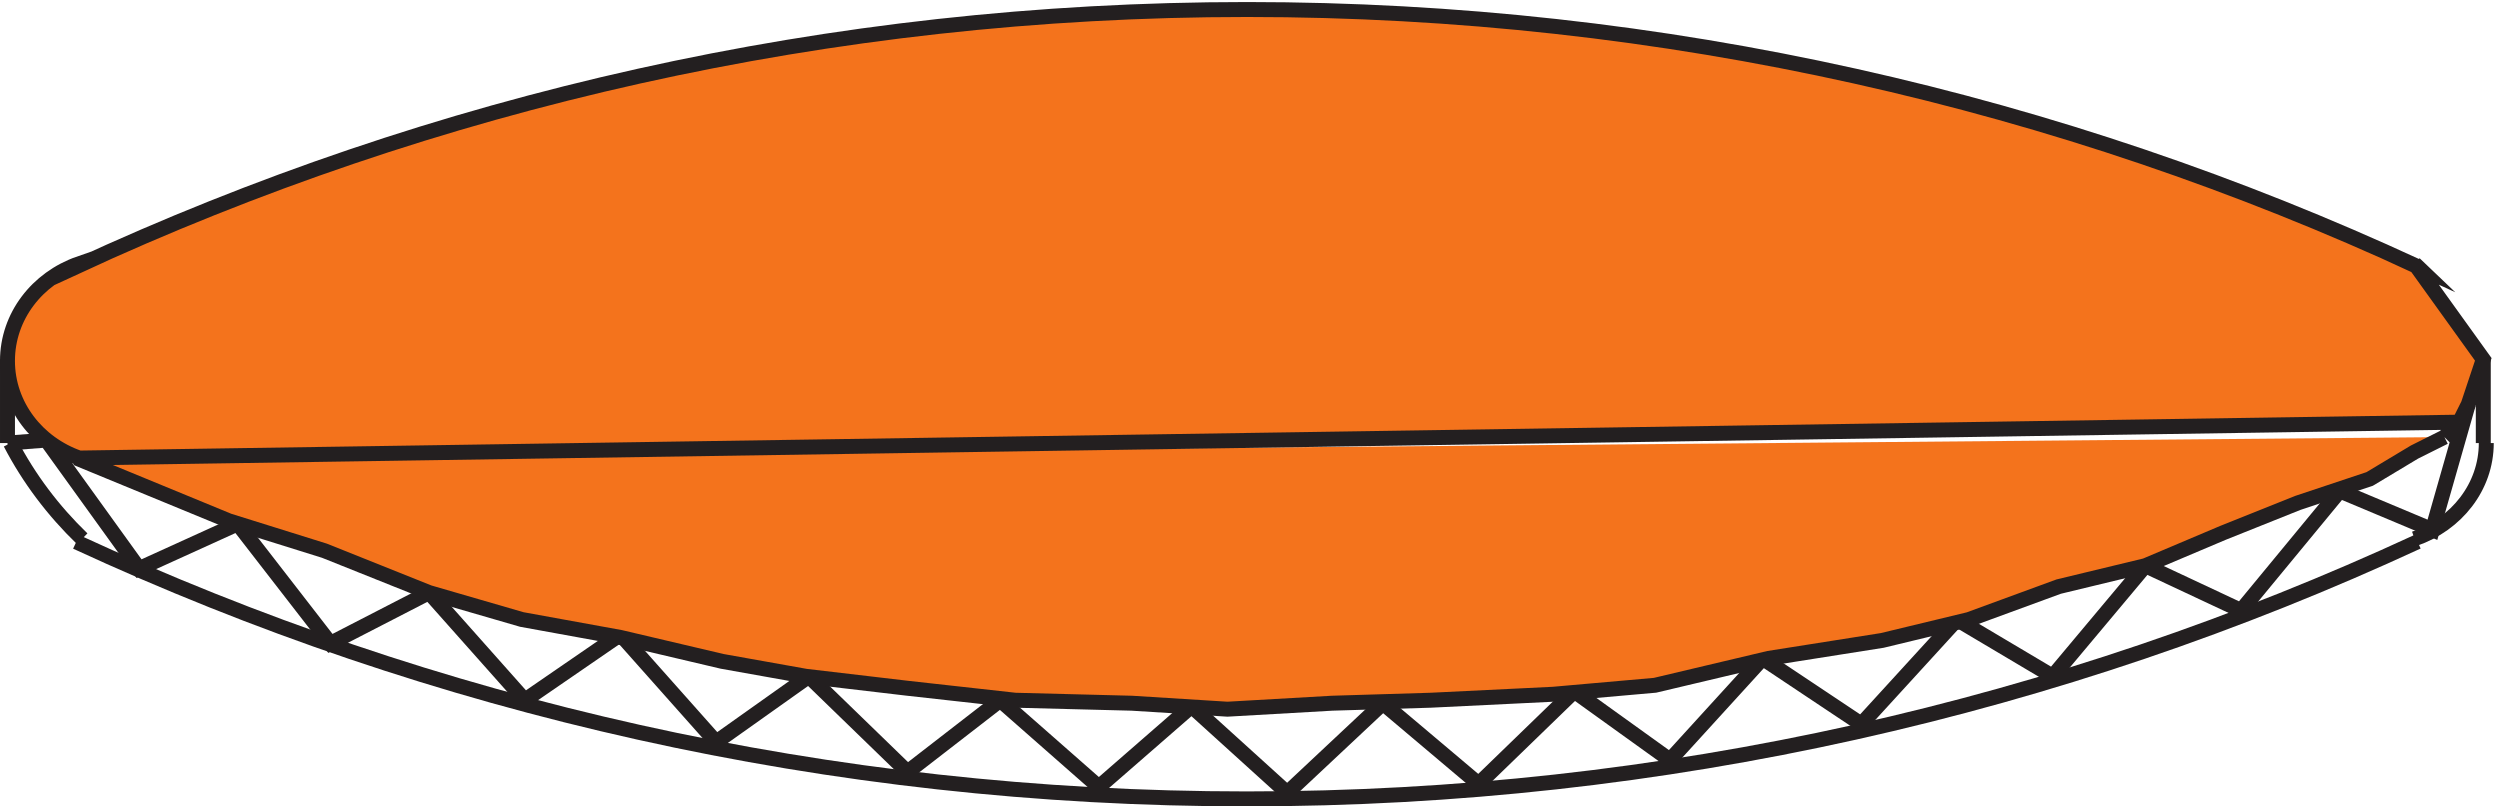
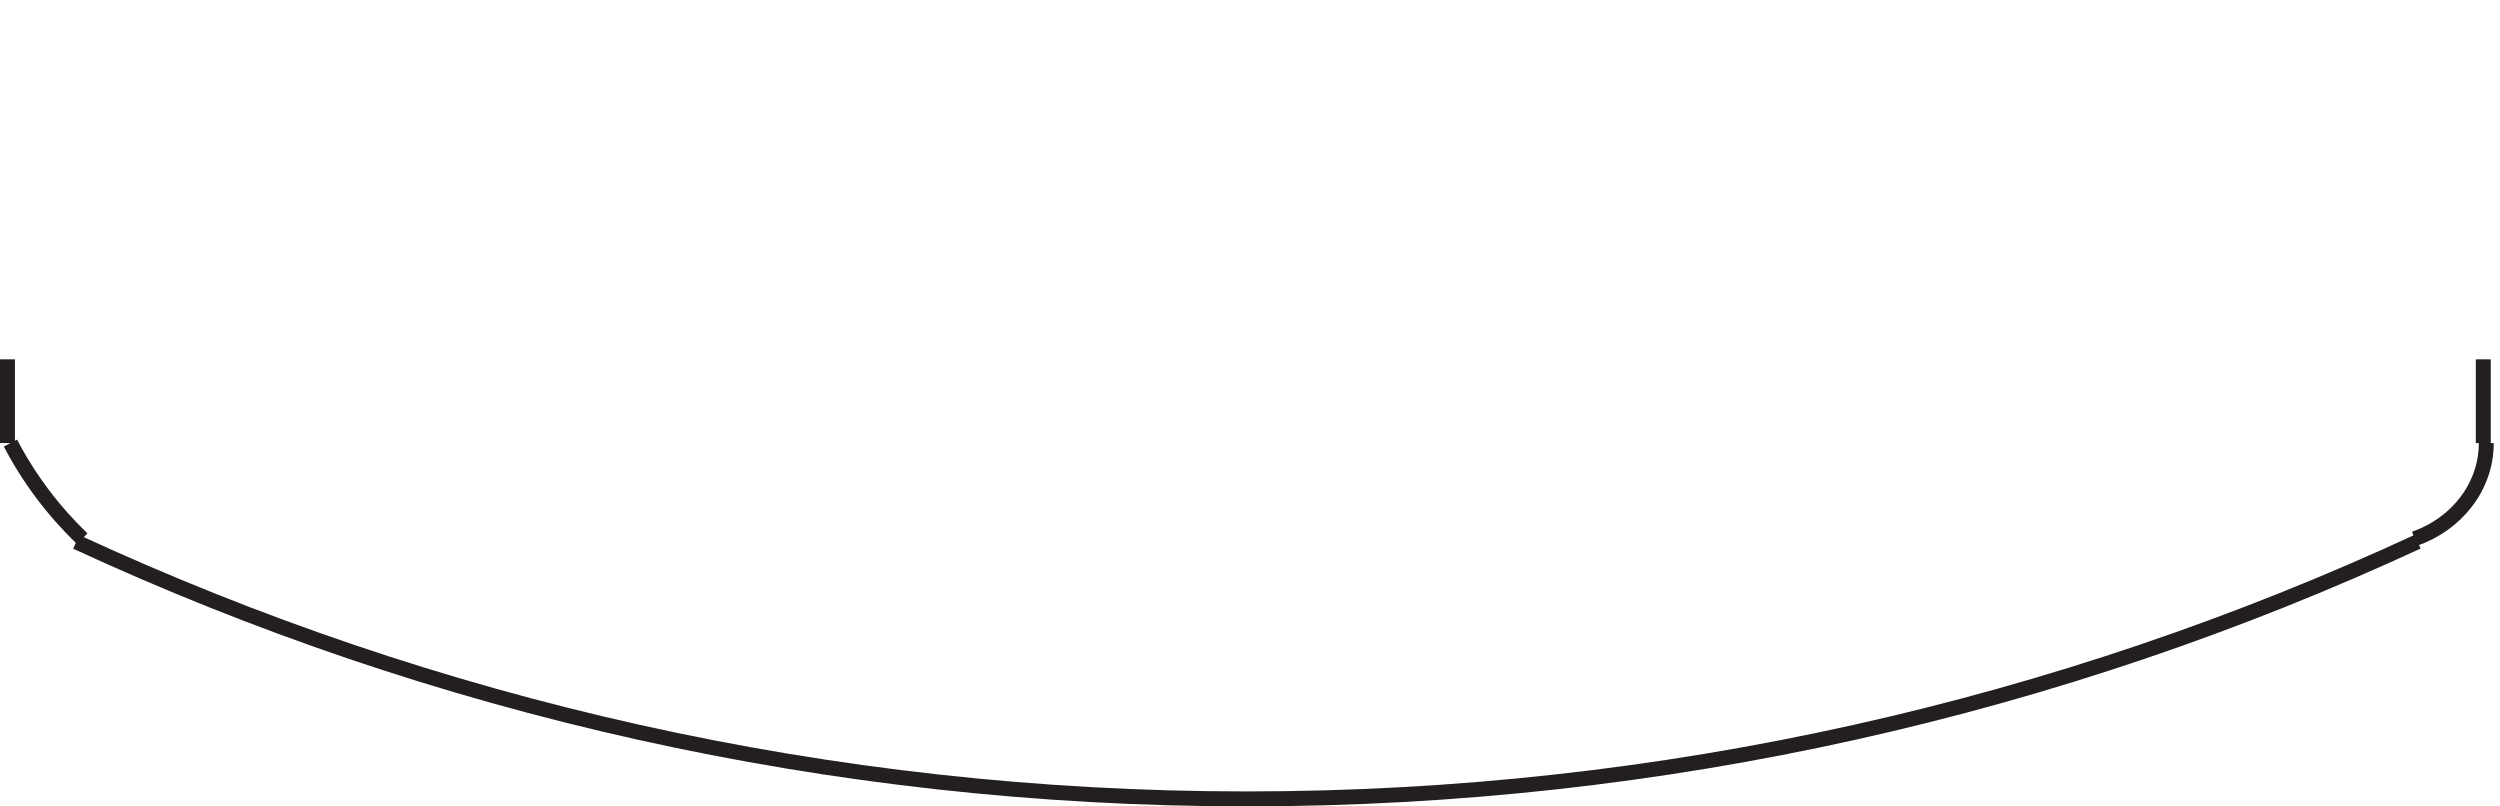
<svg xmlns="http://www.w3.org/2000/svg" xml:space="preserve" width="166.8" height="53.8">
  <path d="M37.832 132.59C216.855 49.777 415.652 3.668 625.004 3.668c209.41 0 408.266 46.137 587.326 129m-1.5 1.5c21.03 7.289 36 26.031 36 48m-1241.998 0c9.223-17.754 21.422-33.938 36-48m-37.5 90v-42m0 42v-42m1241.998 0v42" style="fill:none;stroke:#231f20;stroke-width:7.5;stroke-linecap:butt;stroke-linejoin:miter;stroke-miterlimit:10;stroke-dasharray:none;stroke-opacity:1" transform="matrix(.133 0 0 -.133 .056 53.79)" />
-   <path d="m3.332 182.168 19.5 1.5 46.5-64.5 49.5 22.5 46.5-60 49.5 25.5 48-54 48 33 48-54 46.5 33 49.5-48 46.5 36 49.5-43.5 46.5 40.5 48-43.5 48 45 48-40.5 48 46.5 48-34.5 46.5 51 49.5-33 48 52.5 47.998-28.5 46.5 55.5 48-22.5 49.5 60 46.5-19.5 18 63" style="fill:none;stroke:#231f20;stroke-width:7.5;stroke-linecap:butt;stroke-linejoin:miter;stroke-miterlimit:10;stroke-dasharray:none;stroke-opacity:1" transform="matrix(.133 0 0 -.133 .056 53.79)" />
-   <path d="m37.832 174.668 76.5-31.5 48-15 52.5-21 46.5-13.5 49.5-9 51-12 42-7.5 51-6 54-6 58.5-1.5 48-3 52.5 3 49.5 1.5 61.5 3 51 4.5 57 13.5 57 9 43.5 10.5 44.998 16.5 43.5 10.5 39 16.5 37.5 15 36 12 22.5 13.5 15 7.5m0 0 7.5 7.5zm7.5 7.5 4.5 9-4.5-9 4.5 9 7.5 22.5-34.5 48 1.5-1.43c-178.95 82.809-377.771 128.93-587.166 128.93-209.457 0-408.328-46.148-587.332-129l1.492 1.5c-21.011-7.328-35.992-26.391-35.992-48.75 0-22.363 14.984-41.43 36-48.75l1193.998 18" style="fill:#f4731c;fill-opacity:1;fill-rule:evenodd;stroke:none" transform="matrix(.133 0 0 -.133 .056 53.79)" />
-   <path d="m37.832 174.668 76.5-31.5 48-15 52.5-21 46.5-13.5 49.5-9 51-12 42-7.5 51-6 54-6 58.5-1.5 48-3 52.5 3 49.5 1.5 61.5 3 51 4.5 57 13.5 57 9 43.5 10.5 44.998 16.5 43.5 10.5 39 16.5 37.5 15 36 12 22.5 13.5 15 7.5m0 0 7.5 7.5-7.5-7.5m7.5 7.5 4.5 9-4.5-9 4.5 9 7.5 22.5-34.5 48 1.5-1.43c-178.95 82.809-377.771 128.93-587.166 128.93-209.457 0-408.328-46.148-587.332-129l1.492 1.5c-21.011-7.328-35.992-26.391-35.992-48.75 0-22.363 14.984-41.43 36-48.75l1193.998 18" style="fill:none;stroke:#231f20;stroke-width:7.5;stroke-linecap:butt;stroke-linejoin:miter;stroke-miterlimit:10;stroke-dasharray:none;stroke-opacity:1" transform="matrix(.133 0 0 -.133 .056 53.79)" />
</svg>